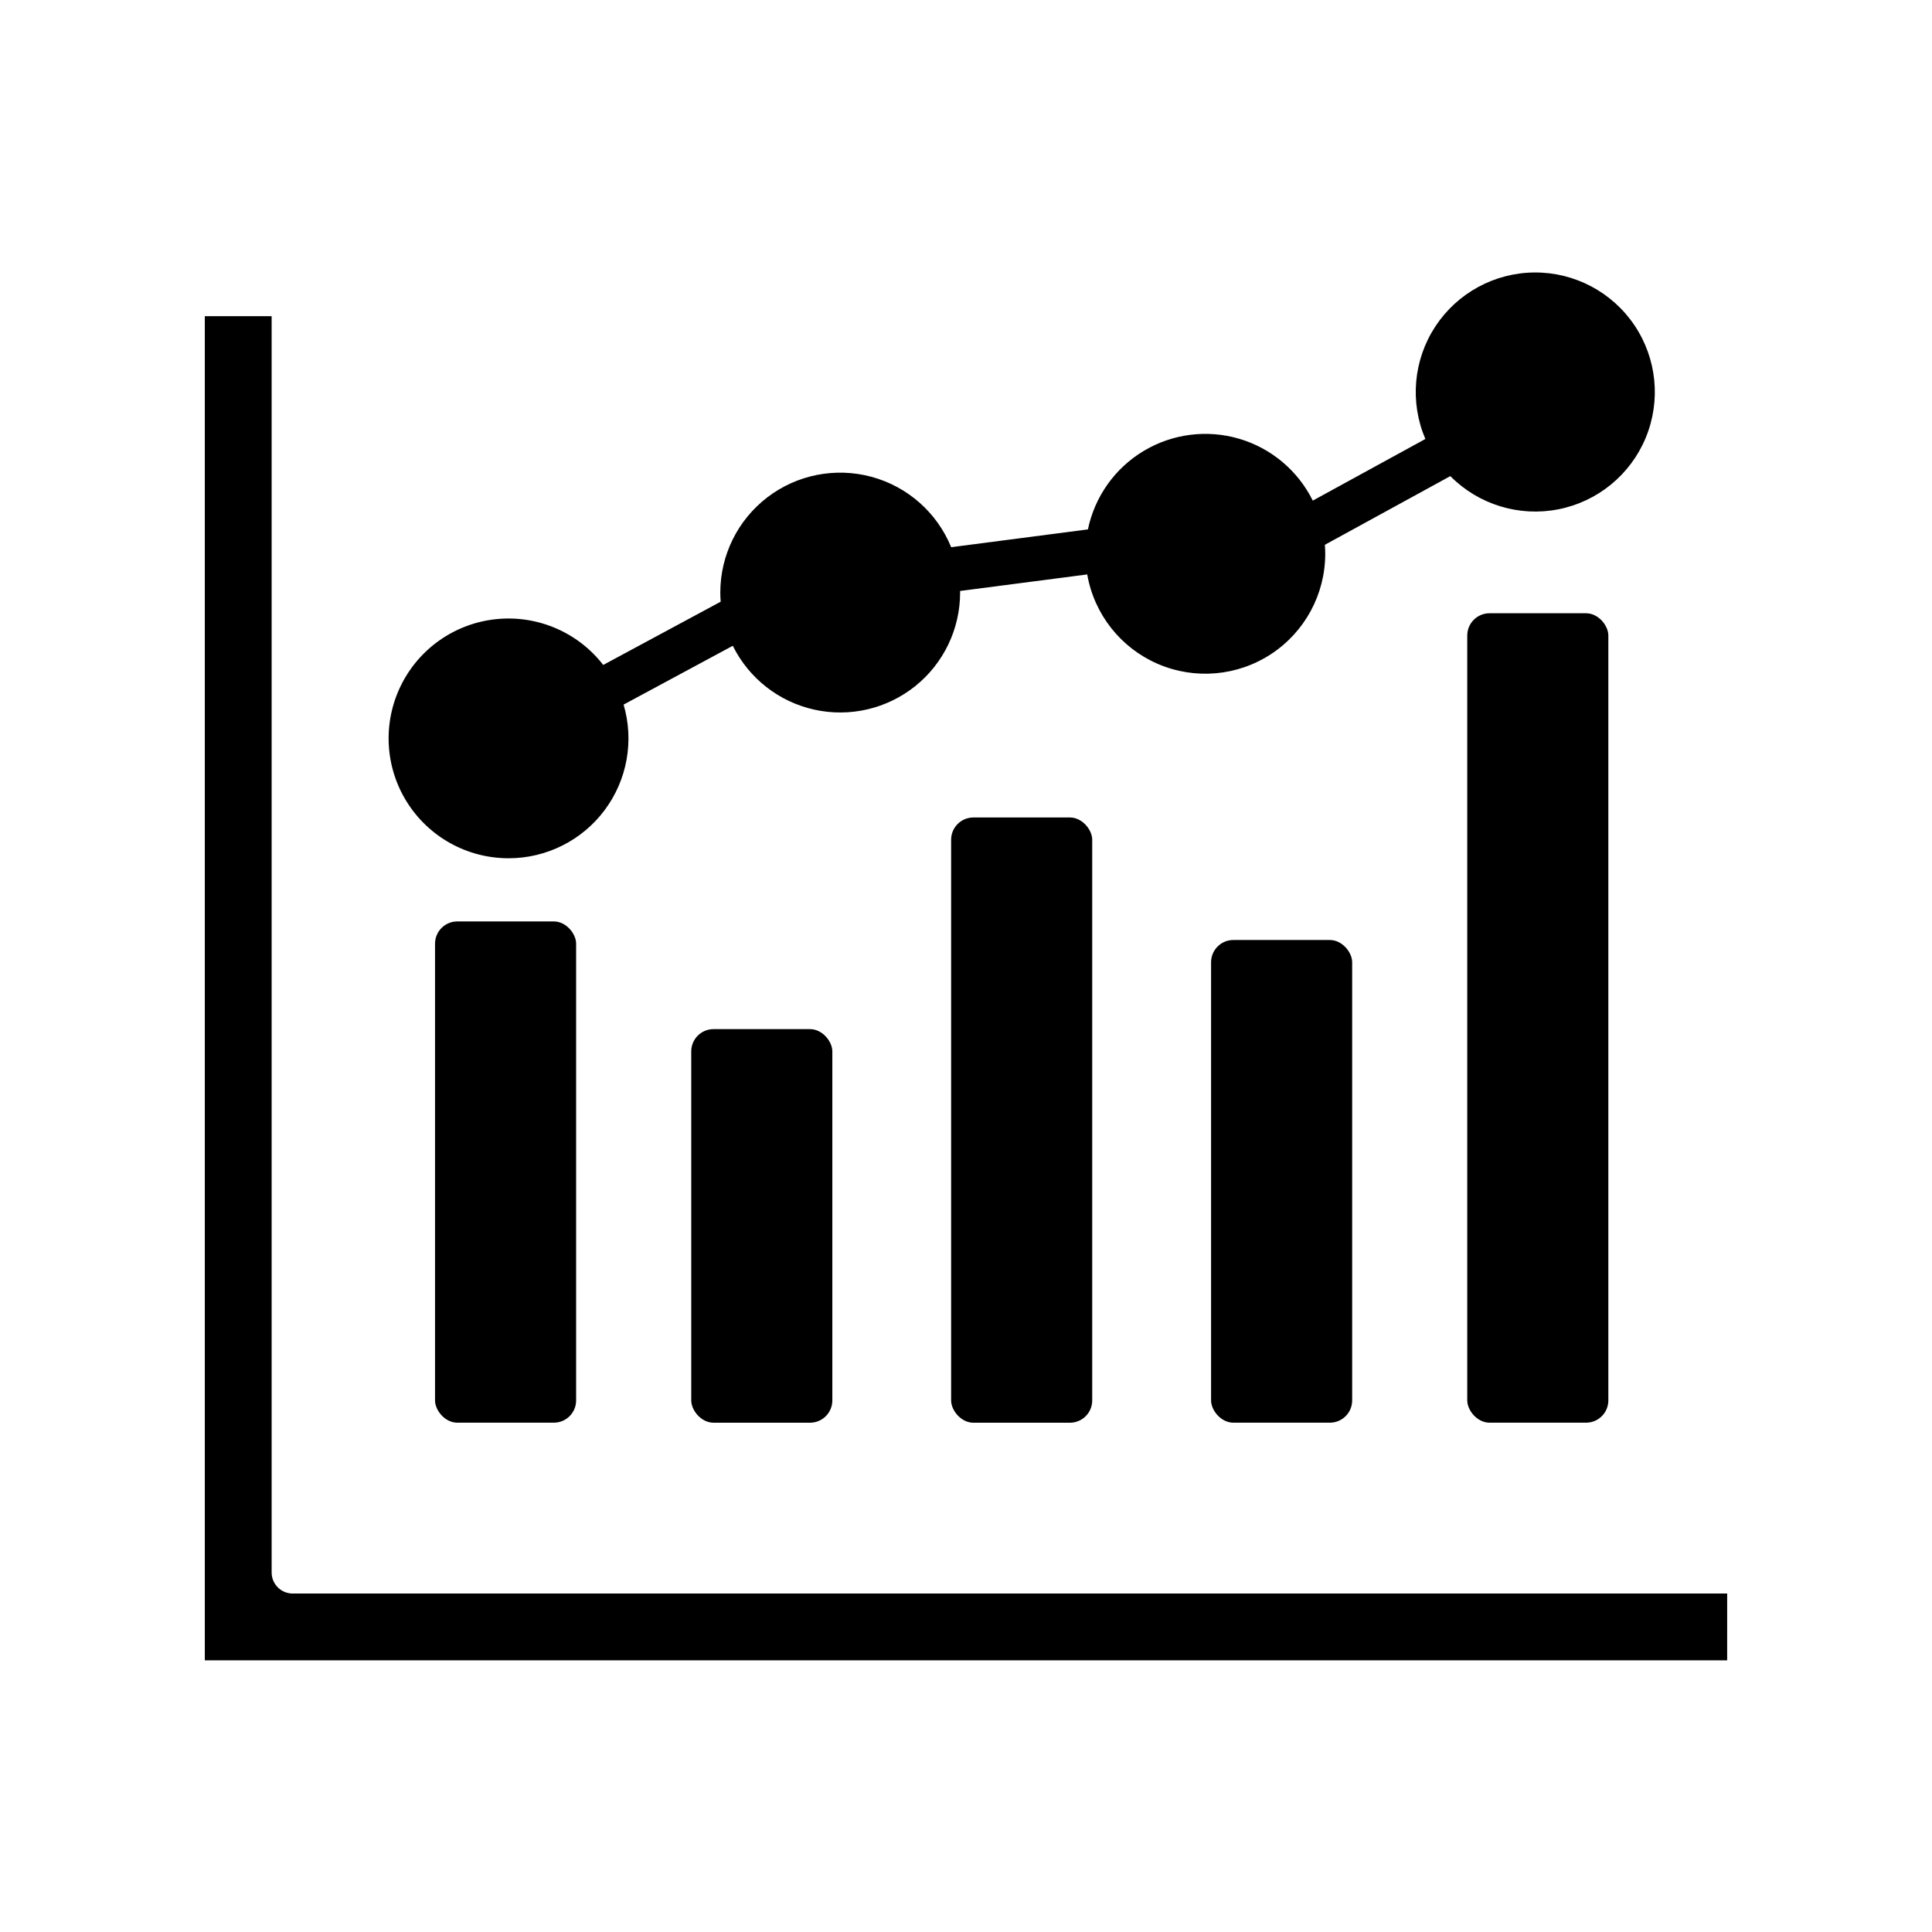
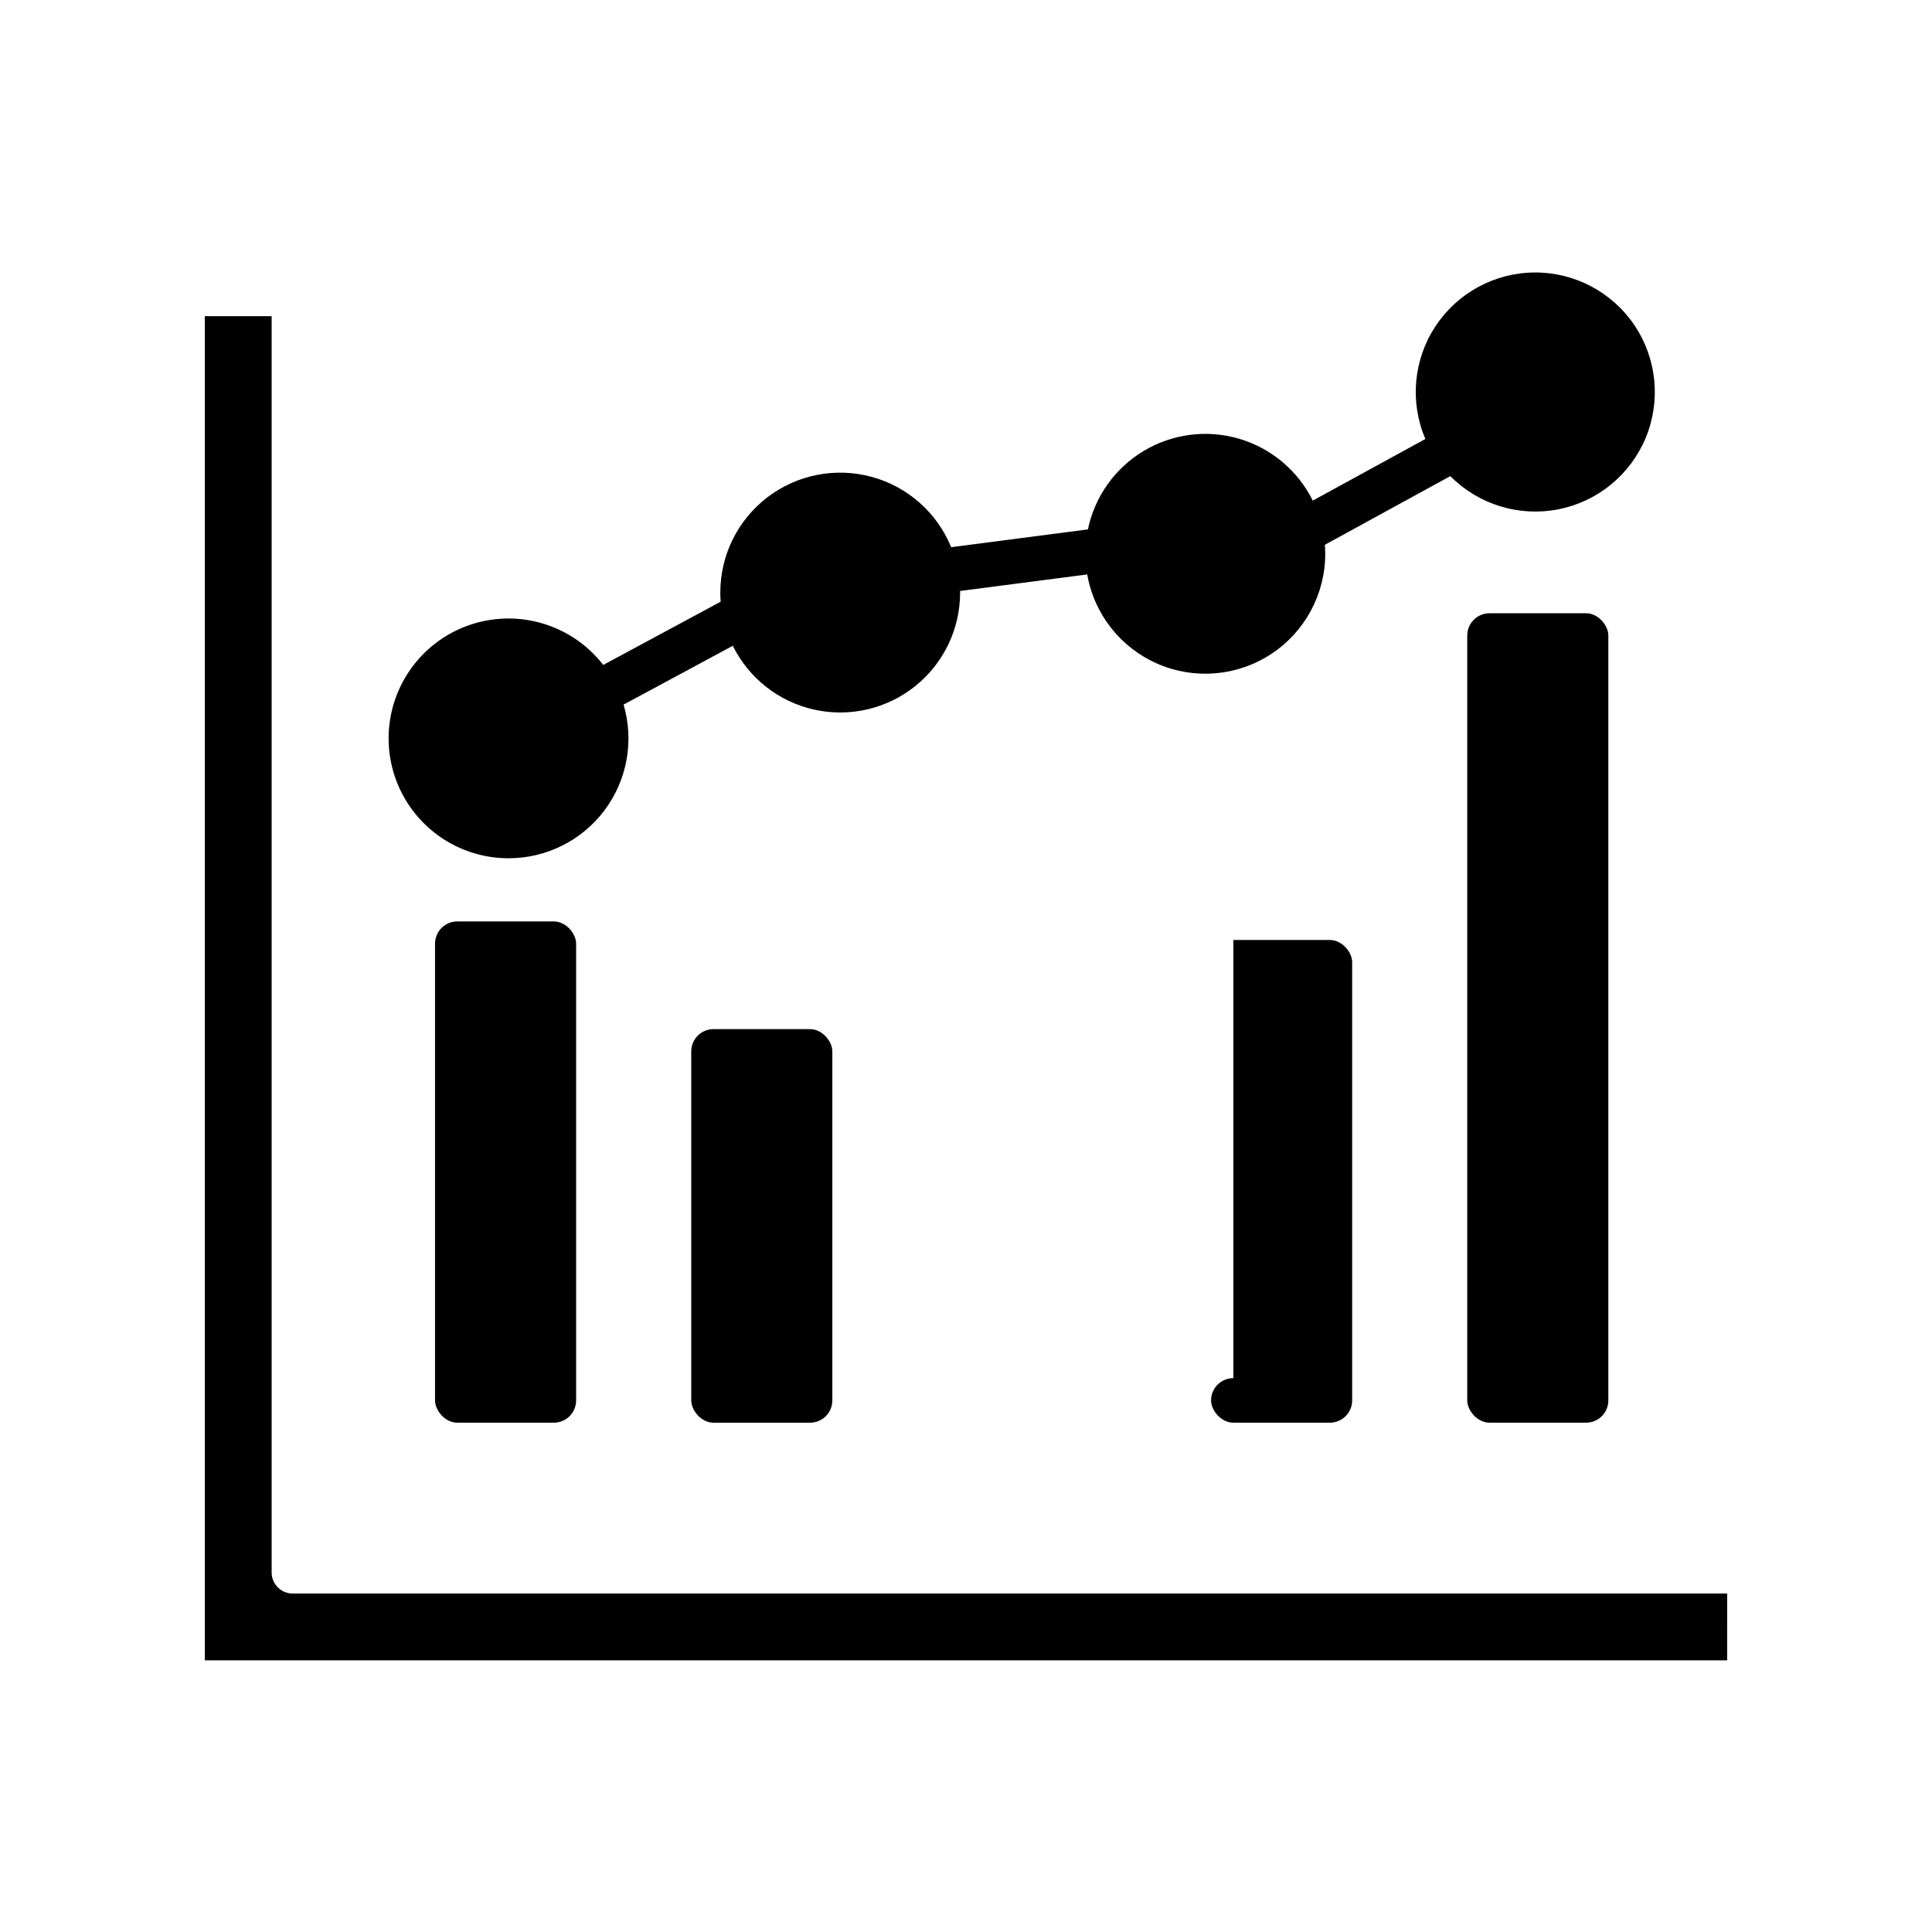
<svg xmlns="http://www.w3.org/2000/svg" fill="#000000" width="800px" height="800px" version="1.1" viewBox="144 144 512 512">
  <g>
    <path d="m601.72 566.3h-379.95c-1.523 0.055-3.004-0.516-4.094-1.578-1.094-1.062-1.703-2.527-1.688-4.055v-332.87h-17.711v356.21h403.44z" />
    <path d="m538.74 306.52h25.586c3.262 0 5.902 3.262 5.902 5.902v202.7c0 3.262-2.644 5.902-5.902 5.902h-25.586c-3.262 0-5.902-3.262-5.902-5.902v-202.7c0-3.262 2.644-5.902 5.902-5.902z" />
-     <path d="m470.85 393.11h25.586c3.262 0 5.902 3.262 5.902 5.902v116.11c0 3.262-2.644 5.902-5.902 5.902h-25.586c-3.262 0-5.902-3.262-5.902-5.902v-116.11c0-3.262 2.644-5.902 5.902-5.902z" />
-     <path d="m401.96 360.64h25.586c3.262 0 5.902 3.262 5.902 5.902v148.59c0 3.262-2.644 5.902-5.902 5.902h-25.586c-3.262 0-5.902-3.262-5.902-5.902v-148.59c0-3.262 2.644-5.902 5.902-5.902z" />
+     <path d="m470.85 393.11h25.586c3.262 0 5.902 3.262 5.902 5.902v116.11c0 3.262-2.644 5.902-5.902 5.902h-25.586c-3.262 0-5.902-3.262-5.902-5.902c0-3.262 2.644-5.902 5.902-5.902z" />
    <path d="m333.09 416.73h25.586c3.262 0 5.902 3.262 5.902 5.902v92.496c0 3.262-2.644 5.902-5.902 5.902h-25.586c-3.262 0-5.902-3.262-5.902-5.902v-92.496c0-3.262 2.644-5.902 5.902-5.902z" />
    <path d="m265.19 388.19h25.586c3.262 0 5.902 3.262 5.902 5.902v121.03c0 3.262-2.644 5.902-5.902 5.902h-25.586c-3.262 0-5.902-3.262-5.902-5.902v-121.03c0-3.262 2.644-5.902 5.902-5.902z" />
    <path d="m278.77 371.45c10.016 0.004 19.445-4.711 25.445-12.727s7.871-18.391 5.043-27.996l28.941-15.586c4.273 8.629 12.227 14.855 21.629 16.93 9.402 2.074 19.238-0.23 26.746-6.262 7.504-6.031 11.871-15.141 11.867-24.77 0-0.145-0.008-0.285-0.012-0.426l33.695-4.383 0.004-0.004c1.836 10.543 8.859 19.453 18.68 23.703 9.824 4.25 21.125 3.269 30.066-2.606 8.945-5.879 14.328-15.863 14.328-26.566 0-0.801-0.039-1.594-0.098-2.379l33.25-18.203c7.461 7.539 18.207 10.844 28.617 8.801 10.414-2.043 19.109-9.164 23.168-18.969 4.059-9.805 2.938-20.988-2.981-29.793-5.922-8.805-15.859-14.062-26.469-14.004-10.609 0.062-20.484 5.43-26.309 14.301-5.82 8.871-6.812 20.066-2.644 29.824l-29.836 16.336c-3.934-7.953-11.016-13.898-19.527-16.402-8.516-2.5-17.684-1.324-25.293 3.238-7.609 4.562-12.965 12.102-14.77 20.789l-36.238 4.715c-3.742-9.16-11.543-16.055-21.094-18.645-9.551-2.59-19.762-0.582-27.621 5.43-7.859 6.016-12.469 15.344-12.469 25.242 0 0.812 0.039 1.617 0.098 2.418l-31.121 16.762c-6.719-8.668-17.43-13.258-28.34-12.141-10.91 1.113-20.473 7.777-25.297 17.625s-4.231 21.488 1.574 30.793c5.805 9.301 15.996 14.957 26.961 14.953z" />
  </g>
</svg>